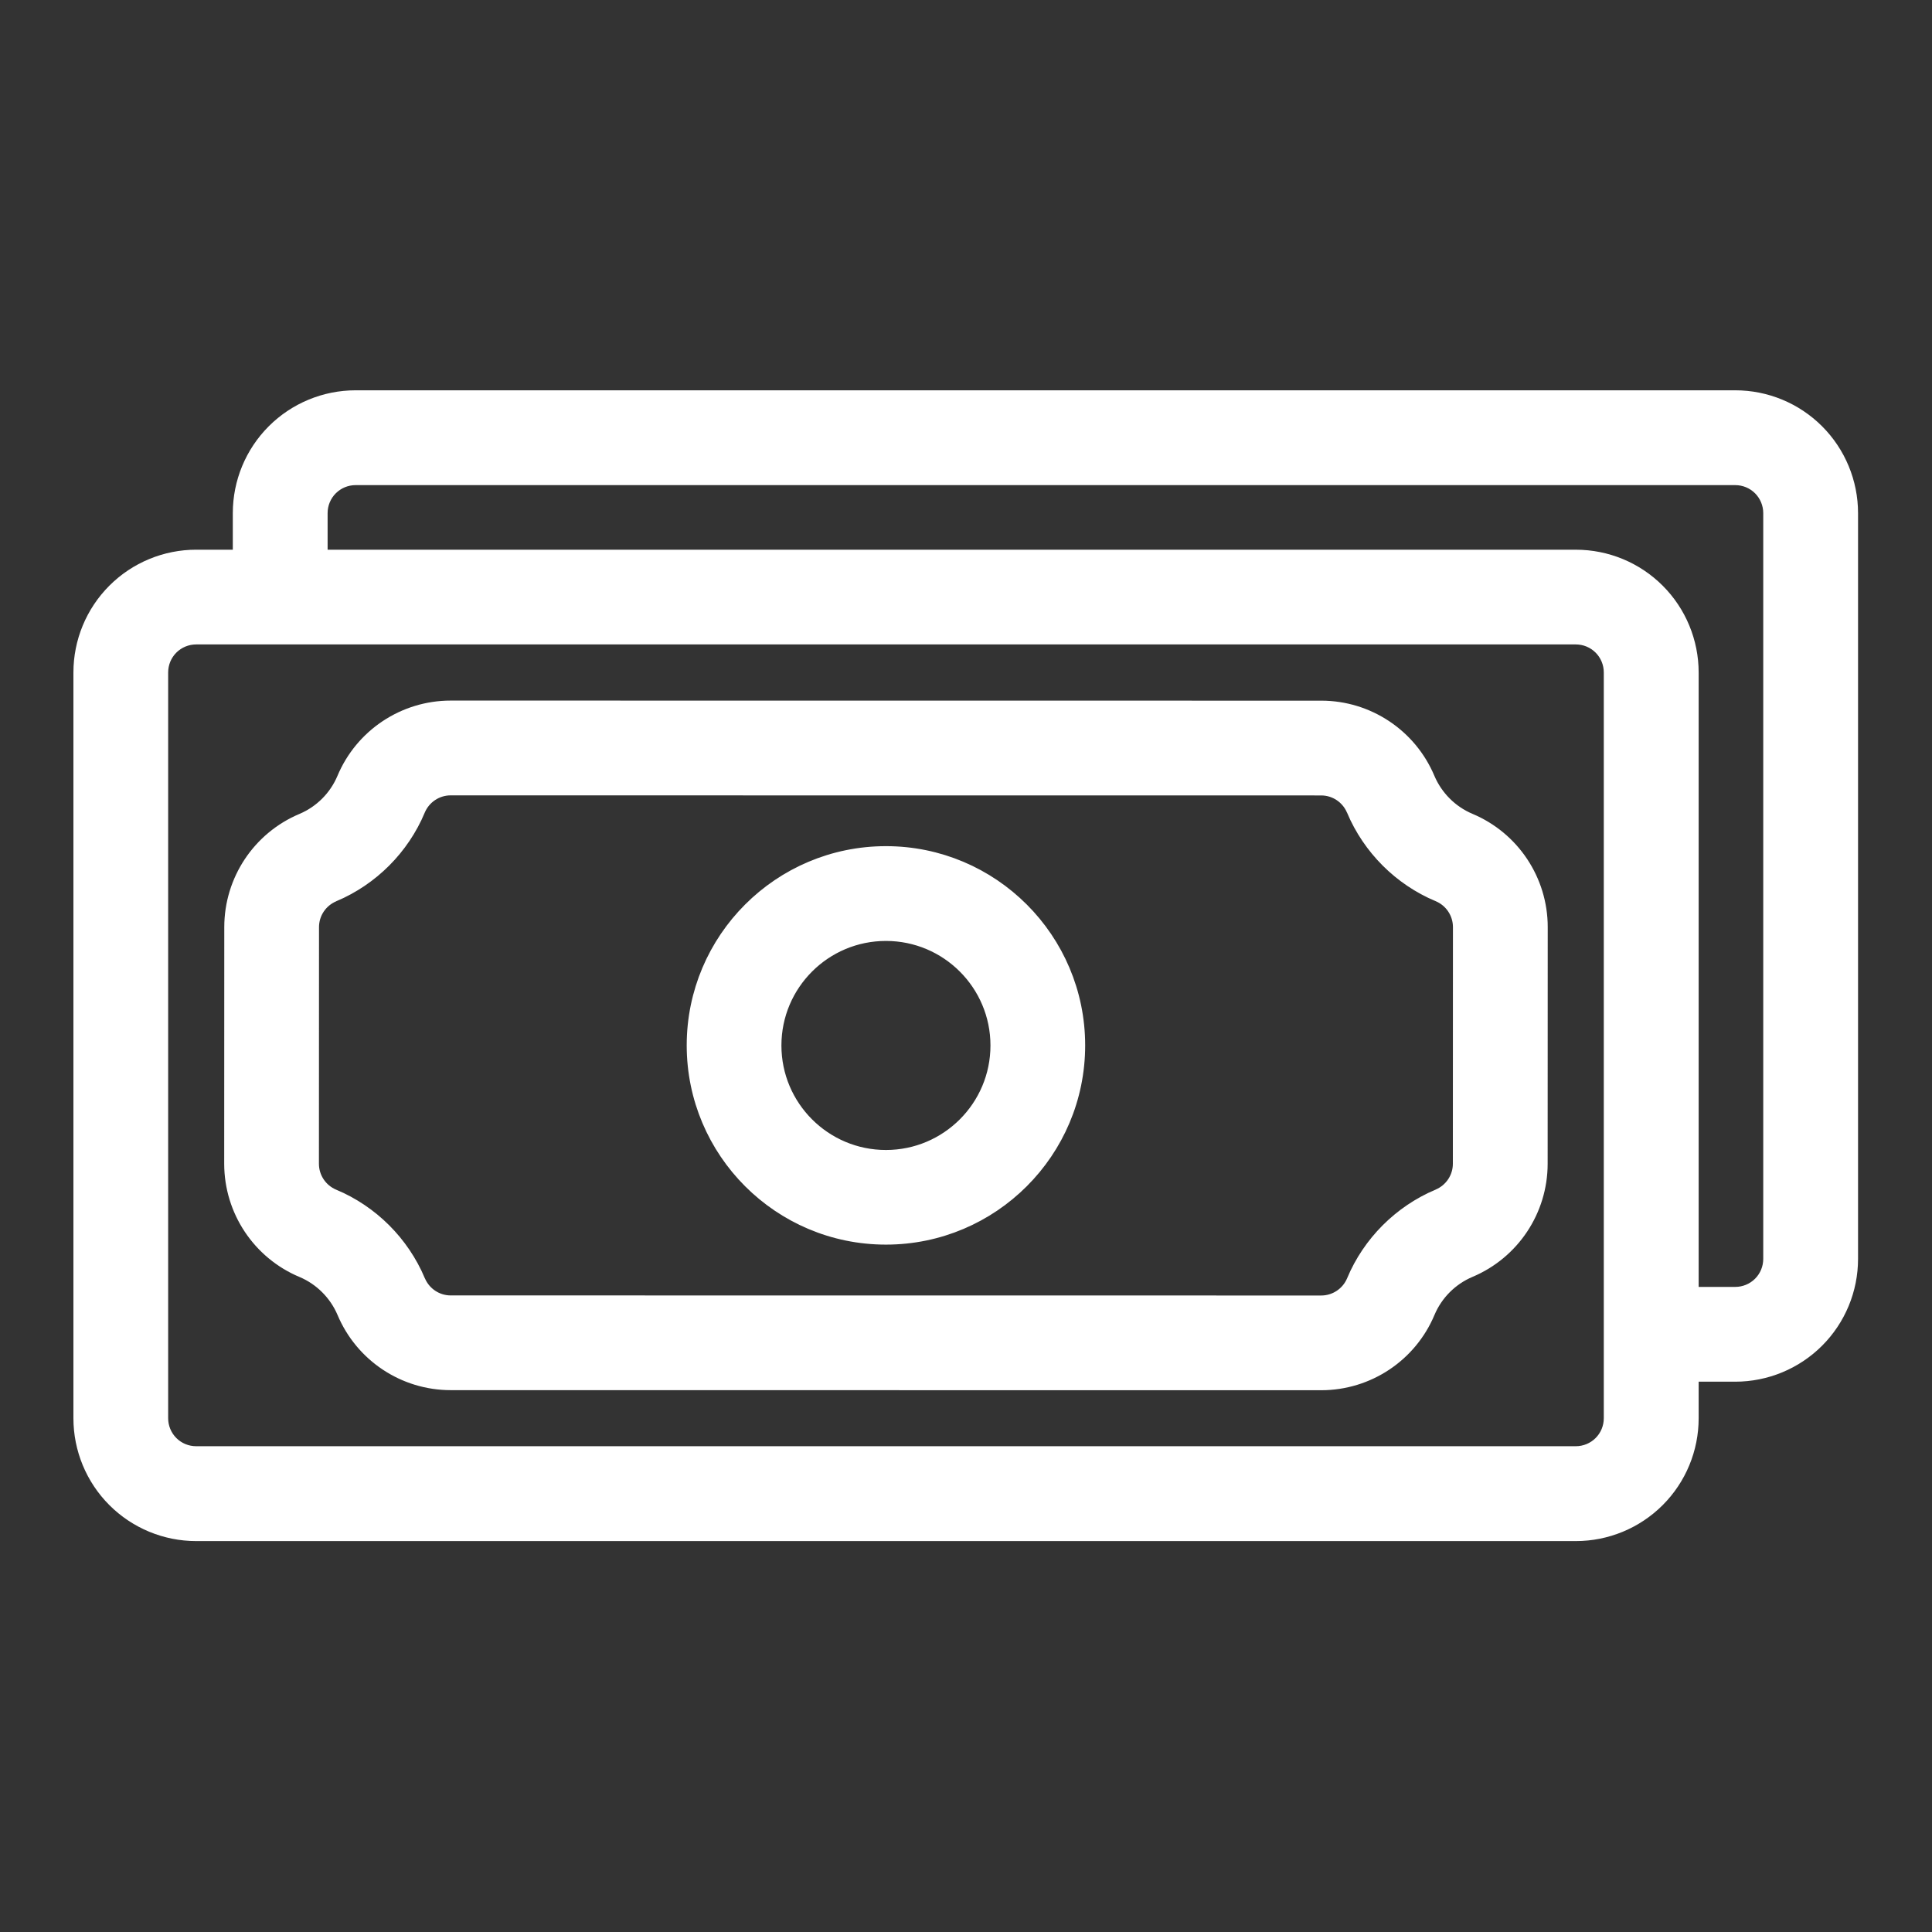
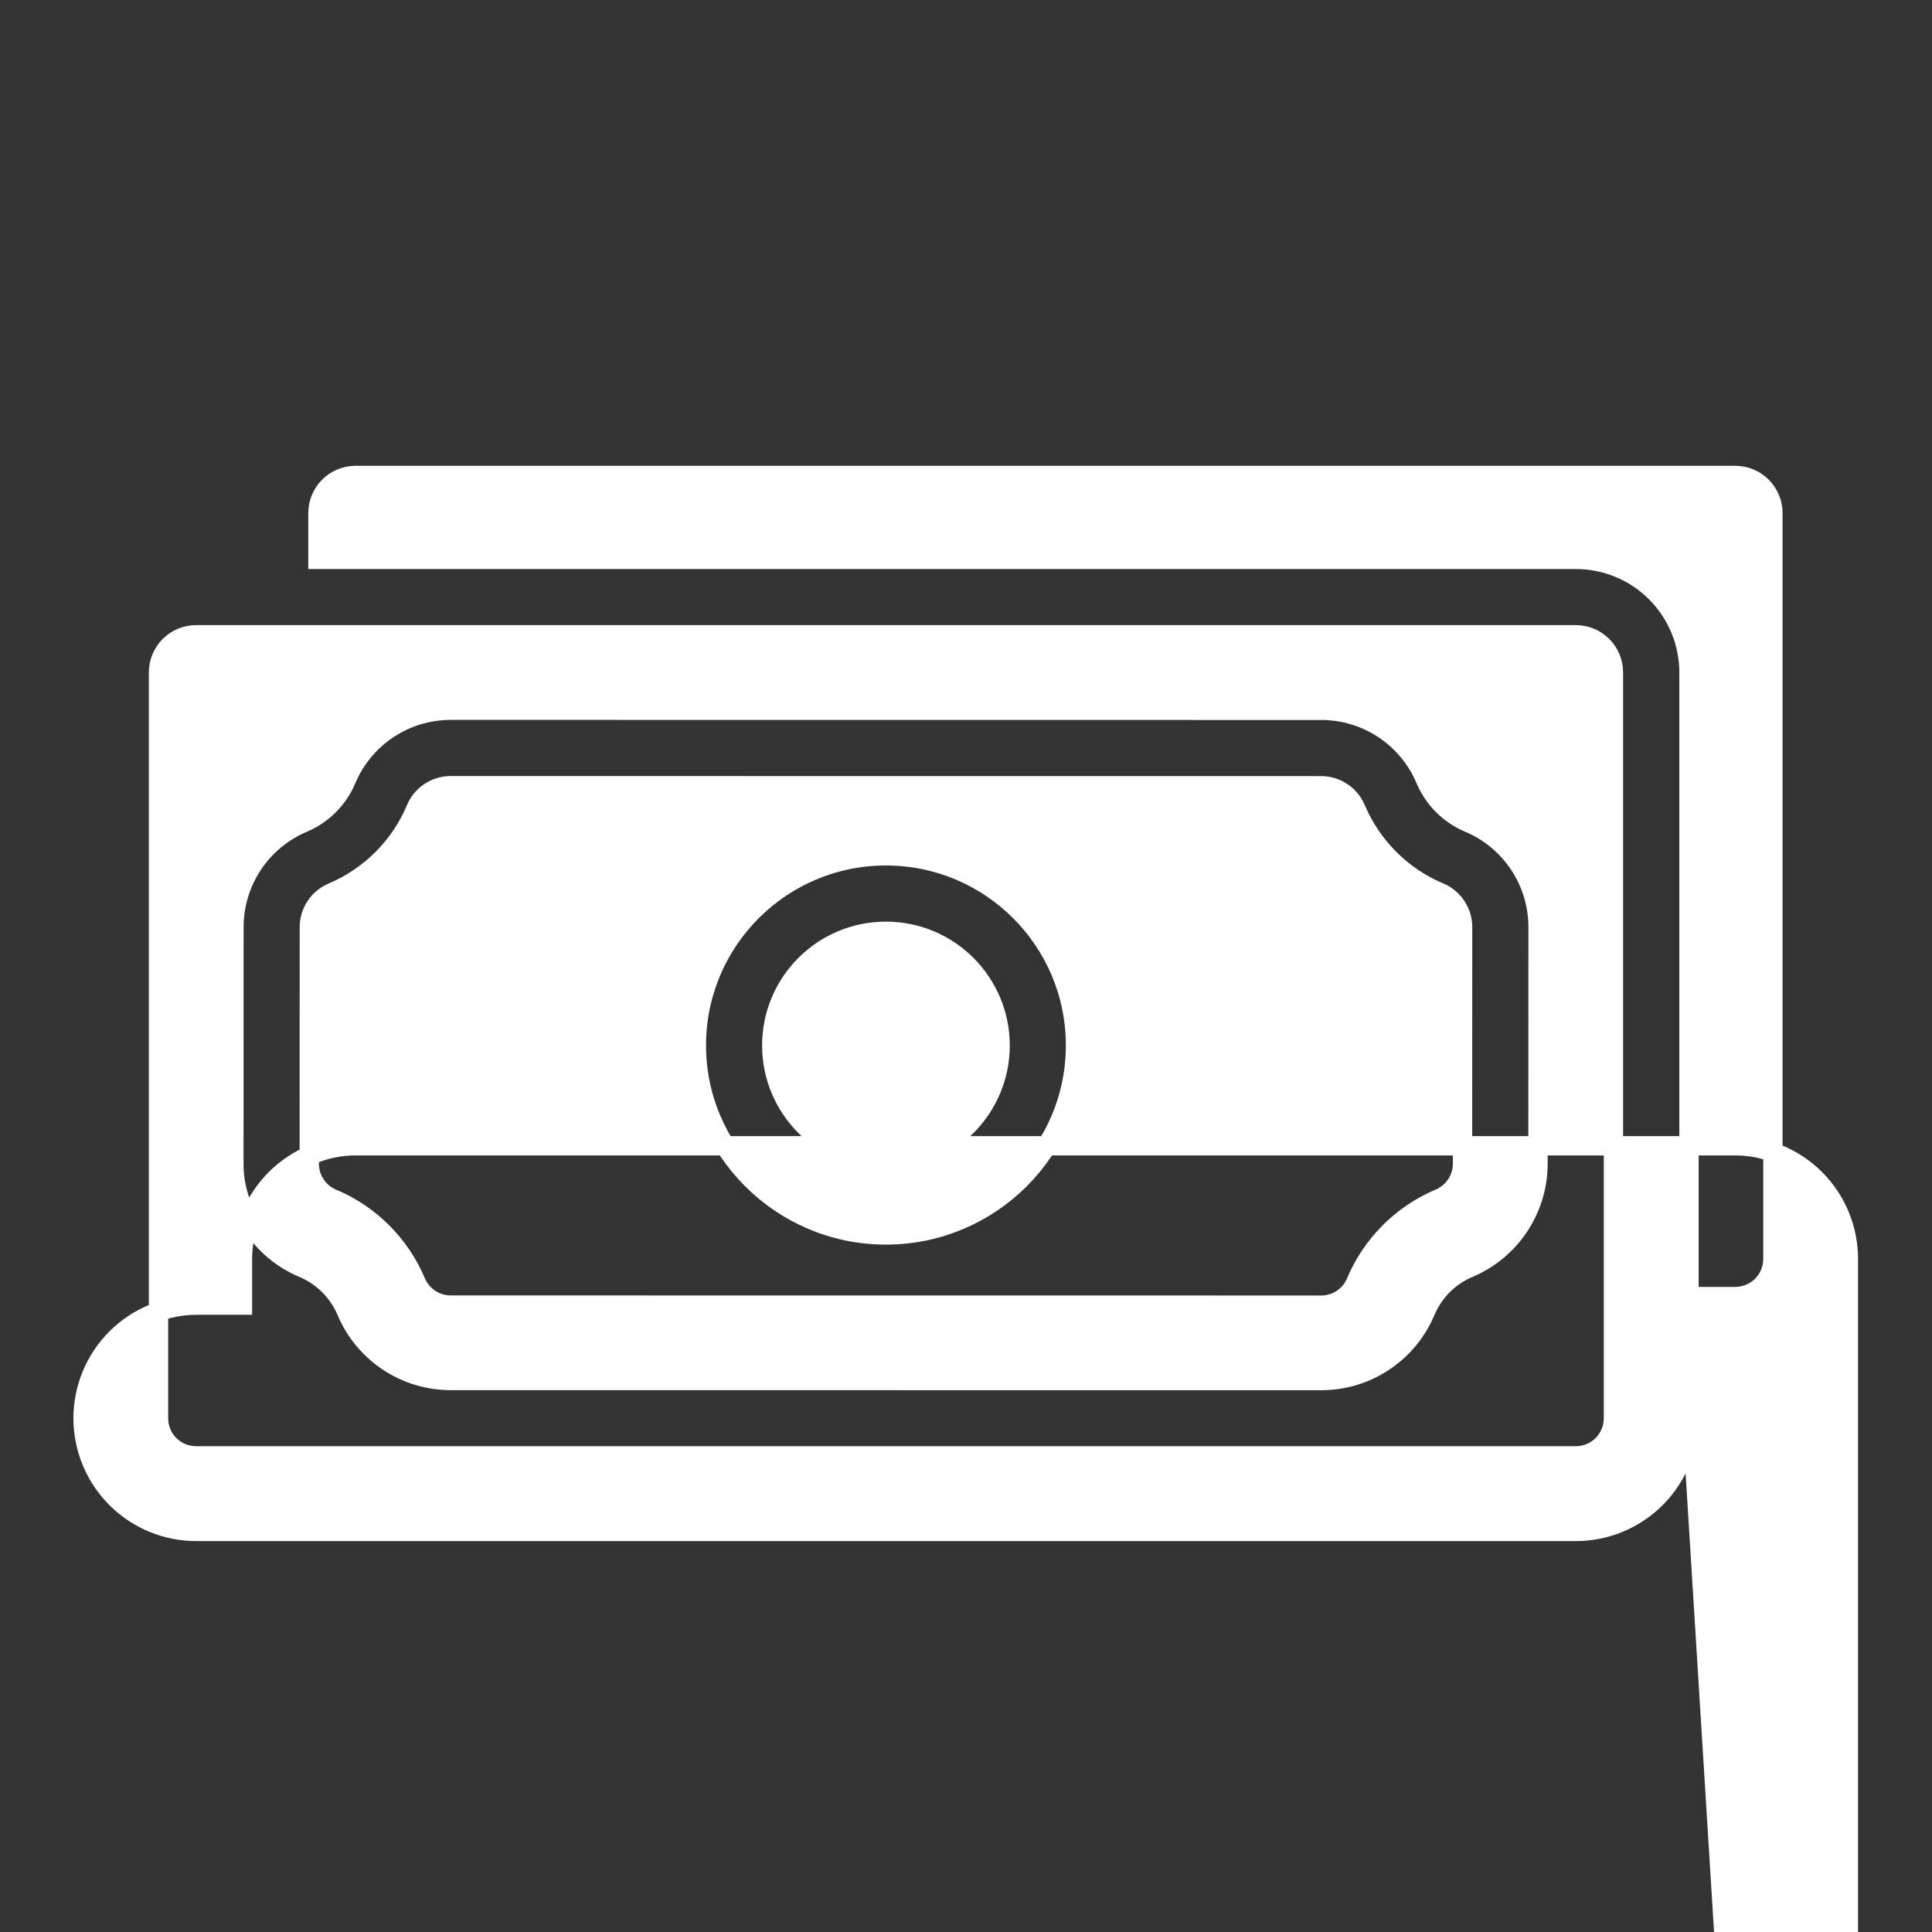
<svg xmlns="http://www.w3.org/2000/svg" viewBox="0 0 100 100" fill-rule="evenodd">
  <rect x="0" y="0" width="100" height="100" fill="#333333" stroke="none" />
-   <path d="m87.422 71.016v2.394c0 1.555-0.617 3.043-1.715 4.141-1.098 1.098-2.59 1.715-4.141 1.715h-71.41c-1.555 0-3.043-0.617-4.141-1.715-1.098-1.098-1.715-2.59-1.715-4.141v-38.602c0-1.555 0.617-3.043 1.715-4.141 1.098-1.098 2.59-1.715 4.141-1.715h2.394v-2.394c0-1.555 0.617-3.043 1.715-4.141 1.098-1.098 2.59-1.715 4.141-1.715h71.41c1.555 0 3.043 0.617 4.141 1.715 1.098 1.098 1.715 2.59 1.715 4.141v38.602c0 1.555-0.617 3.043-1.715 4.141-1.098 1.098-2.59 1.715-4.141 1.715zm0-3.906h2.394c0.52 0 1.016-0.207 1.379-0.57 0.367-0.367 0.57-0.863 0.57-1.379v-38.602c0-0.52-0.207-1.016-0.57-1.379-0.367-0.367-0.863-0.57-1.379-0.57h-71.41c-0.52 0-1.016 0.207-1.379 0.57-0.367 0.367-0.57 0.863-0.57 1.379v2.394h65.109c1.555 0 3.043 0.617 4.141 1.715 1.098 1.098 1.715 2.59 1.715 4.141zm-5.859-34.254h-71.41c-0.52 0-1.016 0.207-1.379 0.57-0.367 0.367-0.57 0.863-0.57 1.379v38.602c0 0.52 0.207 1.016 0.57 1.379 0.367 0.367 0.863 0.57 1.379 0.57h71.41c0.52 0 1.016-0.207 1.379-0.57 0.367-0.367 0.57-0.863 0.57-1.379v-38.602c0-0.52-0.207-1.016-0.57-1.379-0.367-0.367-0.863-0.57-1.379-0.57zm-1.953 15.129c0 3.41 0 8.844-0.004 12.25 0 2.356-1.414 4.484-3.59 5.398-1.004 0.426-1.805 1.23-2.227 2.231-0.91 2.176-3.043 3.594-5.402 3.594-9.152 0-35.906 0-45.059-0.004-2.356 0-4.484-1.414-5.398-3.59-0.426-1-1.23-1.805-2.231-2.227-2.176-0.91-3.594-3.043-3.594-5.402 0-3.41 0-8.844 0.004-12.25 0-2.356 1.414-4.484 3.59-5.398 1.004-0.426 1.805-1.23 2.227-2.231 0.91-2.176 3.043-3.594 5.402-3.594 9.152 0 35.906 0 45.059 0.004 2.356 0 4.484 1.414 5.398 3.59 0.426 1 1.23 1.805 2.231 2.227 2.176 0.91 3.594 3.043 3.594 5.402zm-3.906 0c0-0.785-0.473-1.496-1.199-1.801h-0.004c-1.941-0.816-3.496-2.371-4.316-4.309 0-0.004-0.004-0.004-0.004-0.008-0.305-0.723-1.012-1.195-1.797-1.195-9.152-0.004-35.906-0.004-45.059-0.004-0.785 0-1.496 0.473-1.801 1.199v0.004c-0.816 1.941-2.371 3.496-4.309 4.316-0.004 0-0.004 0.004-0.008 0.004-0.723 0.305-1.195 1.012-1.195 1.797v0.004c-0.004 3.406-0.004 8.84-0.004 12.246 0 0.785 0.473 1.496 1.199 1.801h0.004c1.941 0.816 3.496 2.371 4.316 4.309 0 0.004 0.004 0.004 0.004 0.008 0.305 0.723 1.012 1.195 1.797 1.195 9.152 0.004 35.906 0.004 45.059 0.004 0.785 0 1.496-0.473 1.801-1.199v-0.004c0.816-1.941 2.371-3.496 4.309-4.316 0.004 0 0.004-0.004 0.008-0.004 0.723-0.305 1.195-1.012 1.195-1.797v-0.004c0.004-3.406 0.004-8.84 0.004-12.246zm-29.848-3.688c5.418 0 9.812 4.398 9.812 9.812 0 5.418-4.398 9.812-9.812 9.812-5.418 0-9.812-4.398-9.812-9.812 0-5.418 4.398-9.812 9.812-9.812zm0 3.906c-3.262 0-5.91 2.648-5.91 5.91s2.648 5.91 5.91 5.91 5.91-2.648 5.91-5.91-2.648-5.91-5.91-5.91z" fill-rule="evenodd" fill="#ffffff" stroke-width="1" stroke="#ffffff" />
+   <path d="m87.422 71.016v2.394c0 1.555-0.617 3.043-1.715 4.141-1.098 1.098-2.59 1.715-4.141 1.715h-71.41c-1.555 0-3.043-0.617-4.141-1.715-1.098-1.098-1.715-2.59-1.715-4.141c0-1.555 0.617-3.043 1.715-4.141 1.098-1.098 2.59-1.715 4.141-1.715h2.394v-2.394c0-1.555 0.617-3.043 1.715-4.141 1.098-1.098 2.59-1.715 4.141-1.715h71.41c1.555 0 3.043 0.617 4.141 1.715 1.098 1.098 1.715 2.59 1.715 4.141v38.602c0 1.555-0.617 3.043-1.715 4.141-1.098 1.098-2.59 1.715-4.141 1.715zm0-3.906h2.394c0.52 0 1.016-0.207 1.379-0.57 0.367-0.367 0.57-0.863 0.57-1.379v-38.602c0-0.52-0.207-1.016-0.57-1.379-0.367-0.367-0.863-0.57-1.379-0.57h-71.41c-0.52 0-1.016 0.207-1.379 0.57-0.367 0.367-0.57 0.863-0.57 1.379v2.394h65.109c1.555 0 3.043 0.617 4.141 1.715 1.098 1.098 1.715 2.59 1.715 4.141zm-5.859-34.254h-71.41c-0.52 0-1.016 0.207-1.379 0.57-0.367 0.367-0.57 0.863-0.57 1.379v38.602c0 0.52 0.207 1.016 0.57 1.379 0.367 0.367 0.863 0.57 1.379 0.57h71.41c0.52 0 1.016-0.207 1.379-0.57 0.367-0.367 0.57-0.863 0.57-1.379v-38.602c0-0.52-0.207-1.016-0.57-1.379-0.367-0.367-0.863-0.57-1.379-0.57zm-1.953 15.129c0 3.41 0 8.844-0.004 12.25 0 2.356-1.414 4.484-3.59 5.398-1.004 0.426-1.805 1.23-2.227 2.231-0.91 2.176-3.043 3.594-5.402 3.594-9.152 0-35.906 0-45.059-0.004-2.356 0-4.484-1.414-5.398-3.59-0.426-1-1.23-1.805-2.231-2.227-2.176-0.91-3.594-3.043-3.594-5.402 0-3.41 0-8.844 0.004-12.25 0-2.356 1.414-4.484 3.59-5.398 1.004-0.426 1.805-1.23 2.227-2.231 0.91-2.176 3.043-3.594 5.402-3.594 9.152 0 35.906 0 45.059 0.004 2.356 0 4.484 1.414 5.398 3.59 0.426 1 1.23 1.805 2.231 2.227 2.176 0.91 3.594 3.043 3.594 5.402zm-3.906 0c0-0.785-0.473-1.496-1.199-1.801h-0.004c-1.941-0.816-3.496-2.371-4.316-4.309 0-0.004-0.004-0.004-0.004-0.008-0.305-0.723-1.012-1.195-1.797-1.195-9.152-0.004-35.906-0.004-45.059-0.004-0.785 0-1.496 0.473-1.801 1.199v0.004c-0.816 1.941-2.371 3.496-4.309 4.316-0.004 0-0.004 0.004-0.008 0.004-0.723 0.305-1.195 1.012-1.195 1.797v0.004c-0.004 3.406-0.004 8.84-0.004 12.246 0 0.785 0.473 1.496 1.199 1.801h0.004c1.941 0.816 3.496 2.371 4.316 4.309 0 0.004 0.004 0.004 0.004 0.008 0.305 0.723 1.012 1.195 1.797 1.195 9.152 0.004 35.906 0.004 45.059 0.004 0.785 0 1.496-0.473 1.801-1.199v-0.004c0.816-1.941 2.371-3.496 4.309-4.316 0.004 0 0.004-0.004 0.008-0.004 0.723-0.305 1.195-1.012 1.195-1.797v-0.004c0.004-3.406 0.004-8.84 0.004-12.246zm-29.848-3.688c5.418 0 9.812 4.398 9.812 9.812 0 5.418-4.398 9.812-9.812 9.812-5.418 0-9.812-4.398-9.812-9.812 0-5.418 4.398-9.812 9.812-9.812zm0 3.906c-3.262 0-5.91 2.648-5.91 5.91s2.648 5.91 5.91 5.91 5.91-2.648 5.91-5.91-2.648-5.91-5.91-5.91z" fill-rule="evenodd" fill="#ffffff" stroke-width="1" stroke="#ffffff" />
</svg>